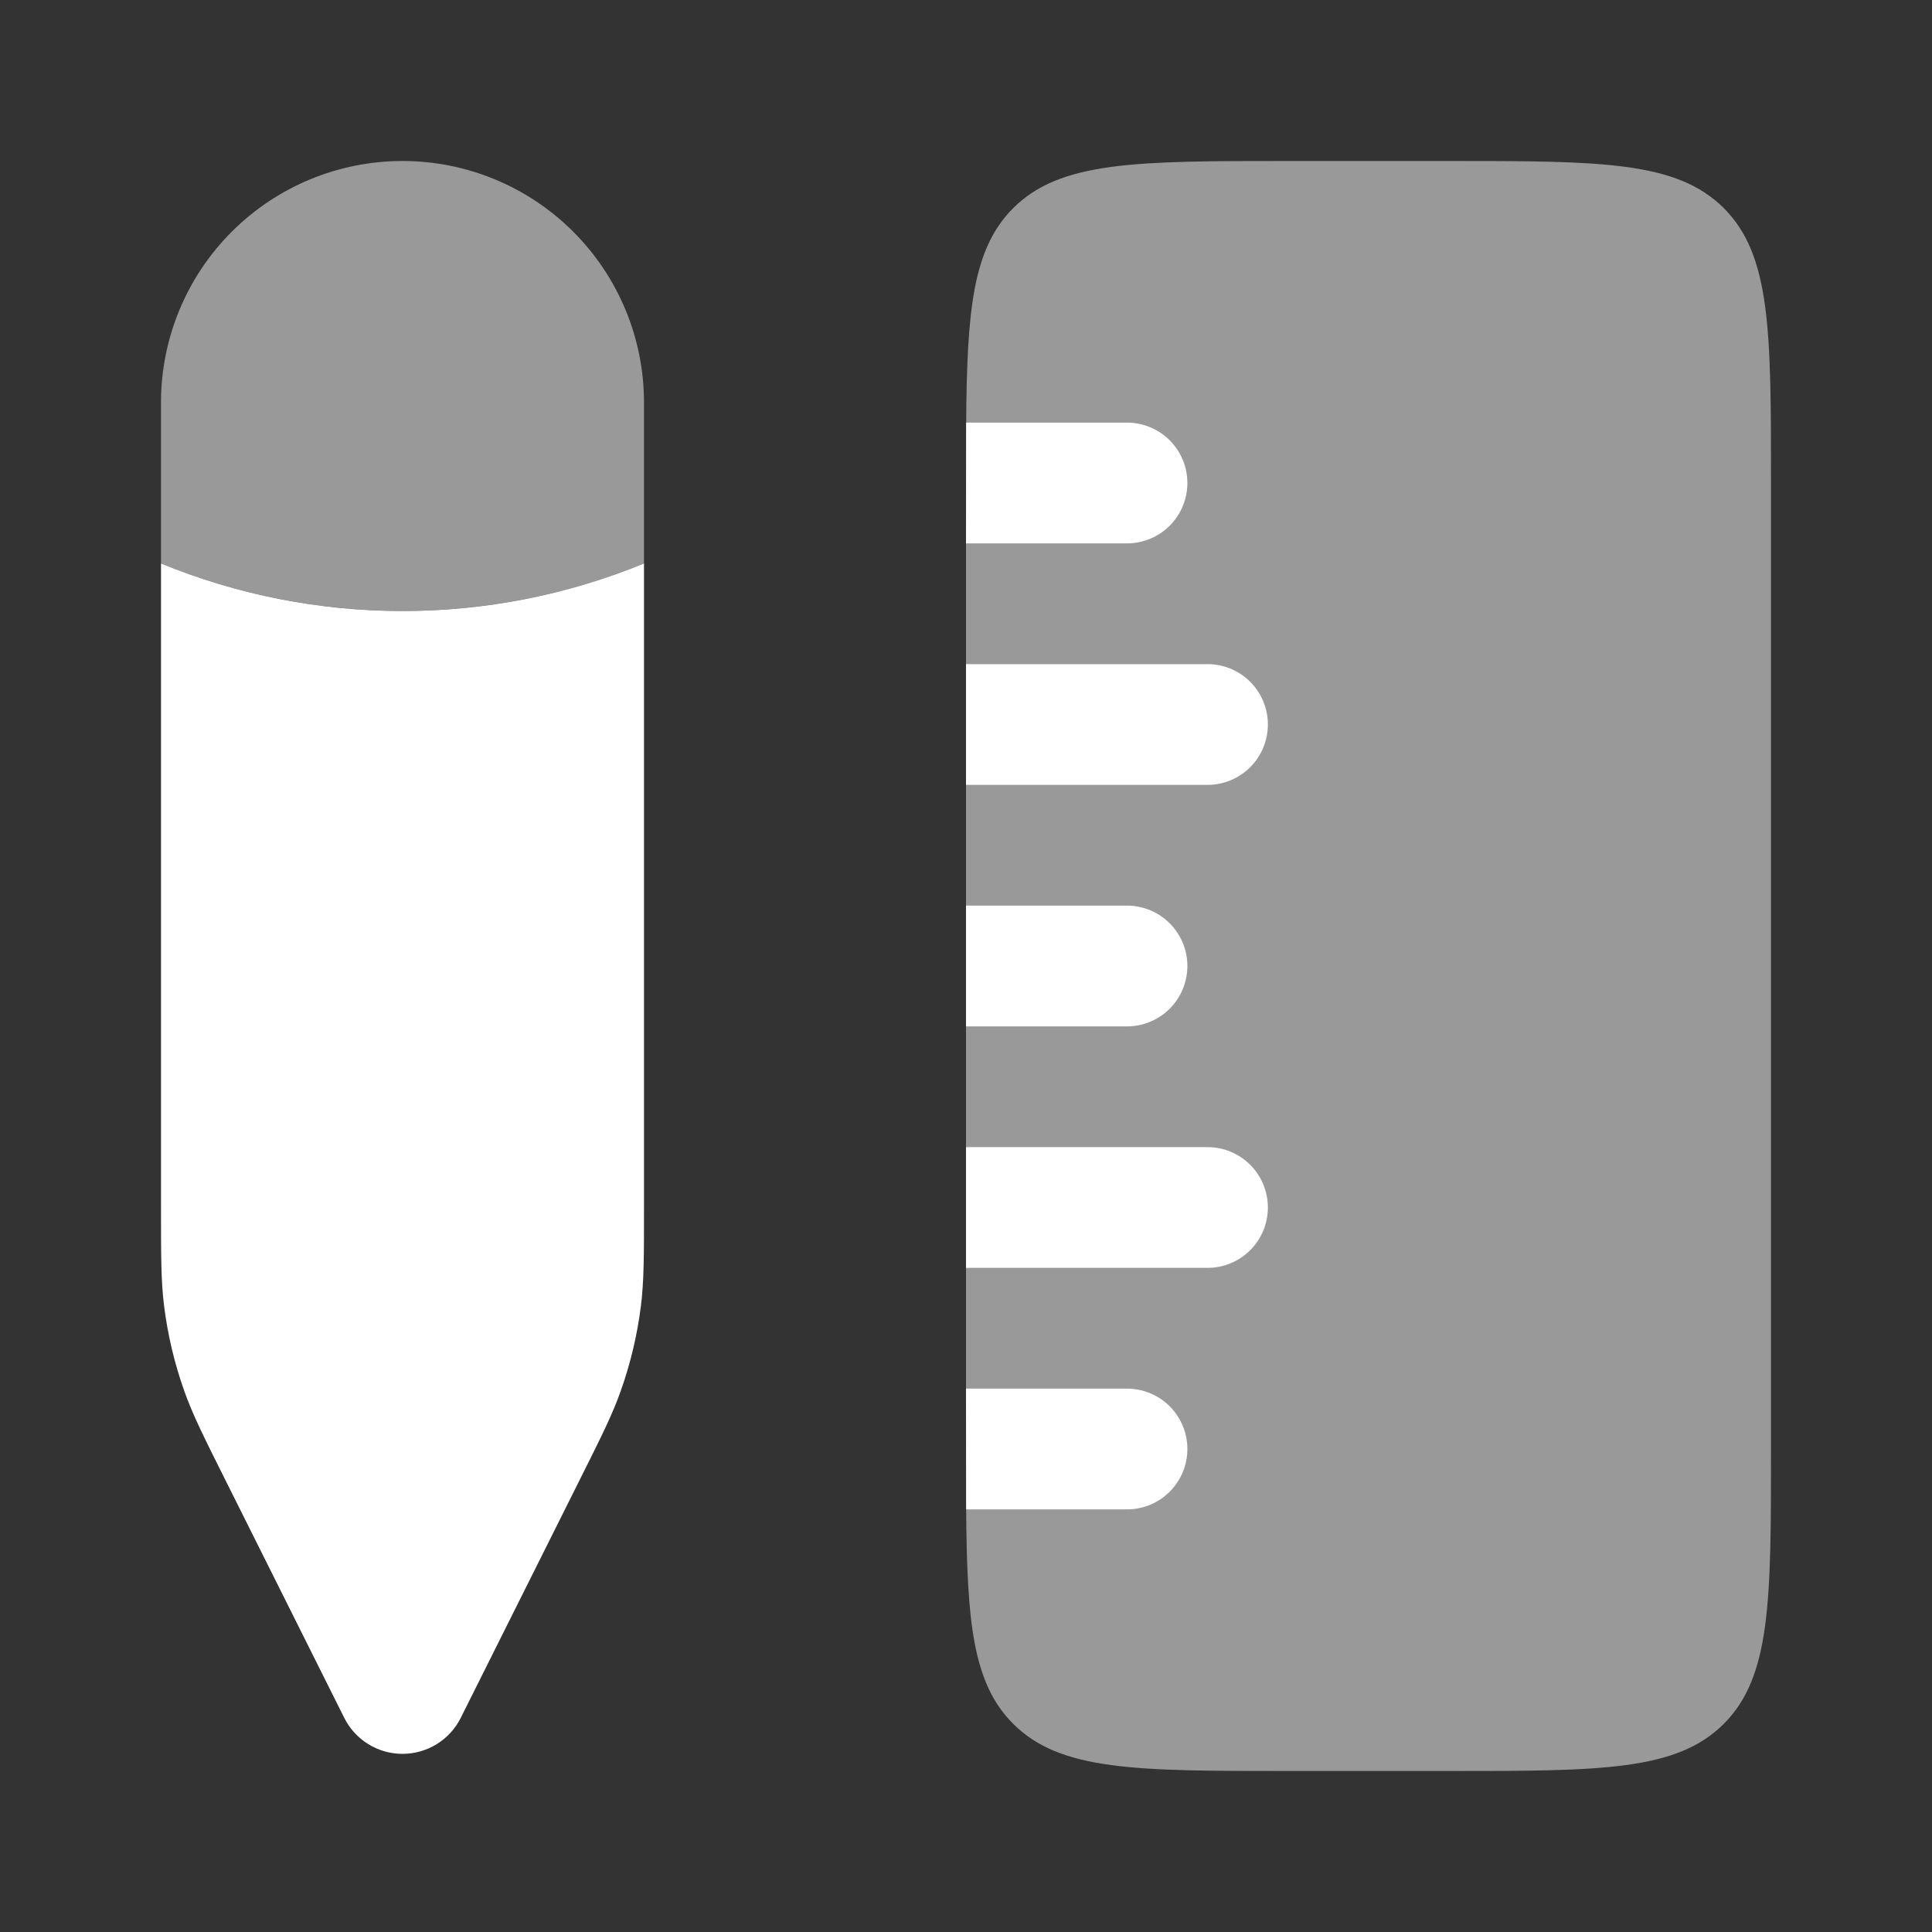
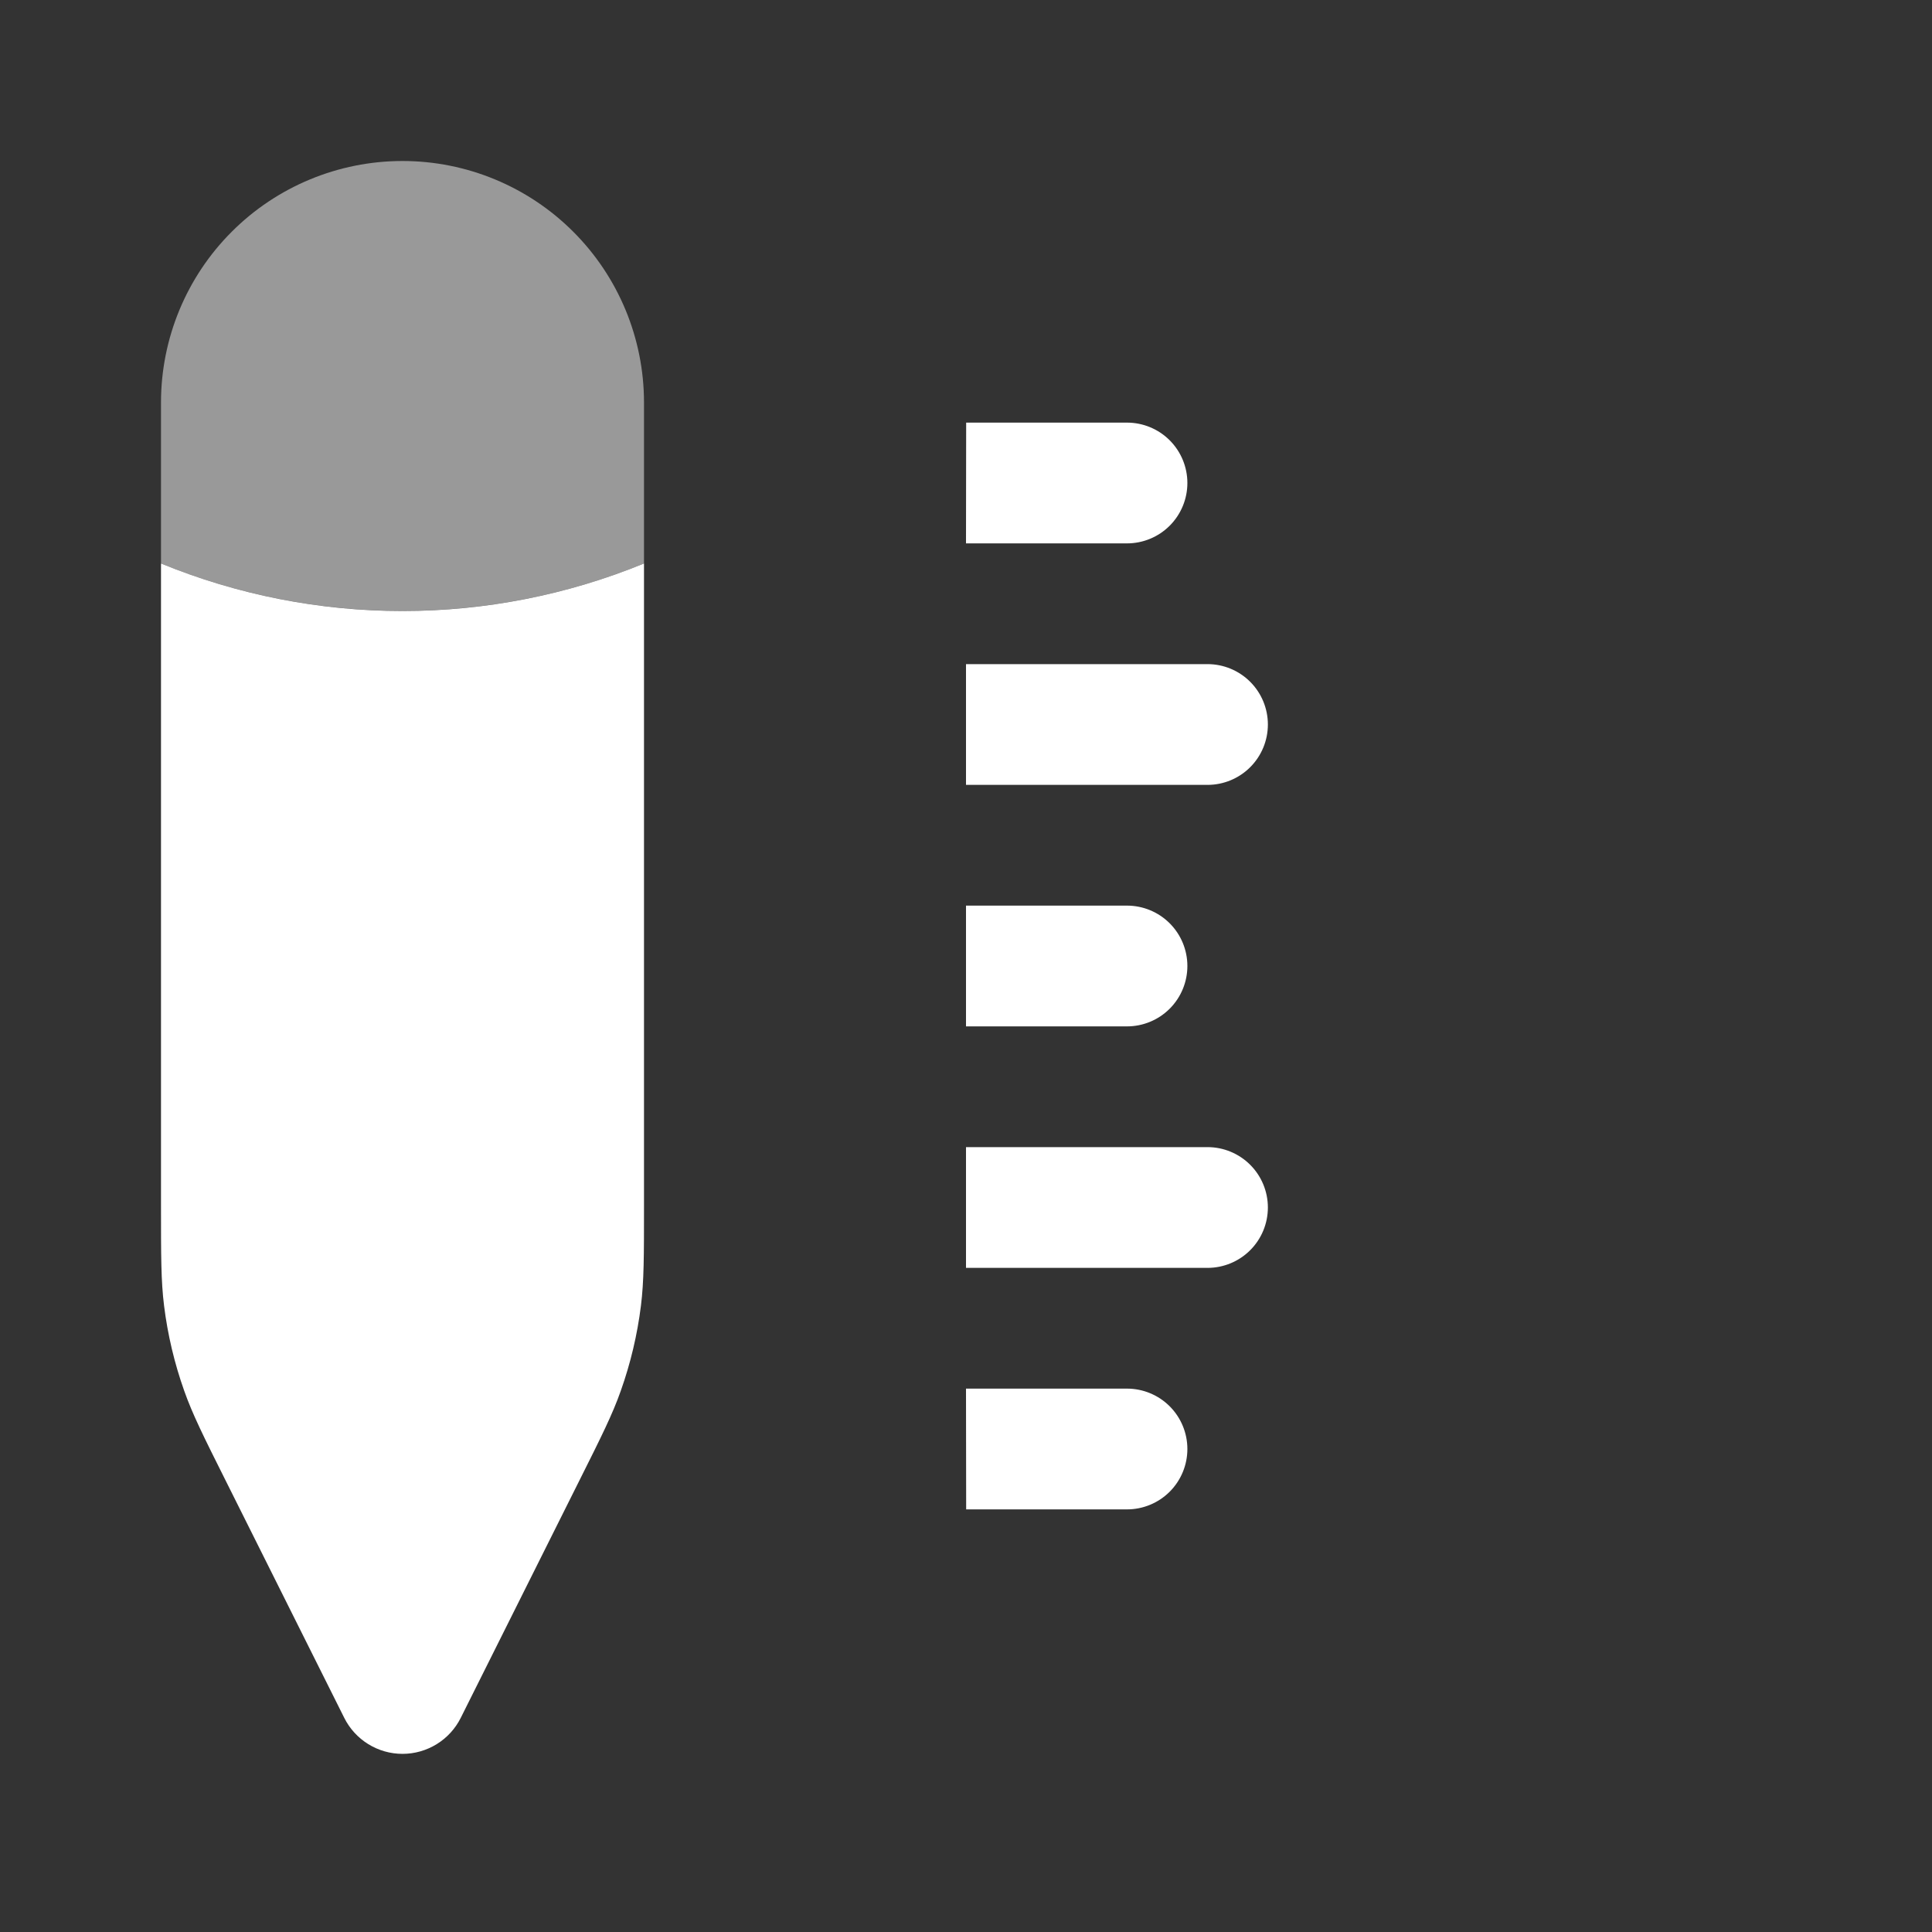
<svg xmlns="http://www.w3.org/2000/svg" width="150" height="150" viewBox="0 0 150 150" fill="none">
  <rect x="0" y="0" width="150" height="150" fill="#333333" stroke="none" />
-   <path opacity="0.5" d="M100 137.5C88.213 137.5 82.325 137.5 78.662 133.837C75.519 130.7 75.075 125.919 75.013 117.188L75 107.812V42.188L75.013 32.812C75.075 24.081 75.519 19.3 78.662 16.163C82.325 12.5 88.213 12.5 100 12.5H112.5C124.288 12.5 130.175 12.5 133.837 16.163C137.5 19.825 137.5 25.712 137.5 37.5V112.5C137.5 124.288 137.5 130.175 133.837 133.837C130.175 137.5 124.288 137.5 112.5 137.5H100Z" fill="white" />
  <path d="M93.75 51.562H75V60.938H93.75C94.993 60.938 96.186 60.444 97.065 59.565C97.944 58.685 98.438 57.493 98.438 56.25C98.438 55.007 97.944 53.815 97.065 52.935C96.186 52.056 94.993 51.562 93.75 51.562ZM87.5 32.812H75.013L75 42.188H87.5C88.743 42.188 89.936 41.694 90.815 40.815C91.694 39.935 92.188 38.743 92.188 37.5C92.188 36.257 91.694 35.065 90.815 34.185C89.936 33.306 88.743 32.812 87.5 32.812ZM87.5 70.312H75V79.688H87.5C88.743 79.688 89.936 79.194 90.815 78.315C91.694 77.436 92.188 76.243 92.188 75C92.188 73.757 91.694 72.564 90.815 71.685C89.936 70.806 88.743 70.312 87.5 70.312ZM93.75 89.062H75V98.438H93.75C94.993 98.438 96.186 97.944 97.065 97.065C97.944 96.186 98.438 94.993 98.438 93.75C98.438 92.507 97.944 91.314 97.065 90.435C96.186 89.556 94.993 89.062 93.75 89.062ZM87.5 107.812H75L75.013 117.188H87.5C88.743 117.188 89.936 116.694 90.815 115.815C91.694 114.935 92.188 113.743 92.188 112.5C92.188 111.257 91.694 110.065 90.815 109.185C89.936 108.306 88.743 107.812 87.5 107.812ZM50 93.625V43.75C44.05 46.188 37.681 47.441 31.25 47.438C24.82 47.441 18.45 46.188 12.5 43.75V93.625C12.5 97.513 12.5 99.463 12.738 101.375C13.017 103.625 13.541 105.838 14.3 107.975C14.938 109.787 15.806 111.531 17.55 115.013L26.725 133.369C27.144 134.21 27.79 134.918 28.589 135.412C29.389 135.907 30.31 136.169 31.25 136.169C32.19 136.169 33.111 135.907 33.911 135.412C34.71 134.918 35.356 134.21 35.775 133.369L44.95 115.013C46.694 111.531 47.562 109.794 48.2 107.975C48.959 105.836 49.483 103.621 49.763 101.369C50 99.463 50 97.513 50 93.625Z" fill="white" />
  <path opacity="0.5" d="M31.25 12.5C36.223 12.5 40.992 14.475 44.508 17.992C48.025 21.508 50 26.277 50 31.25V43.75C44.049 46.186 37.68 47.437 31.25 47.431C24.82 47.437 18.451 46.186 12.5 43.75V31.25C12.5 26.277 14.475 21.508 17.992 17.992C21.508 14.475 26.277 12.5 31.25 12.5Z" fill="white" />
</svg>